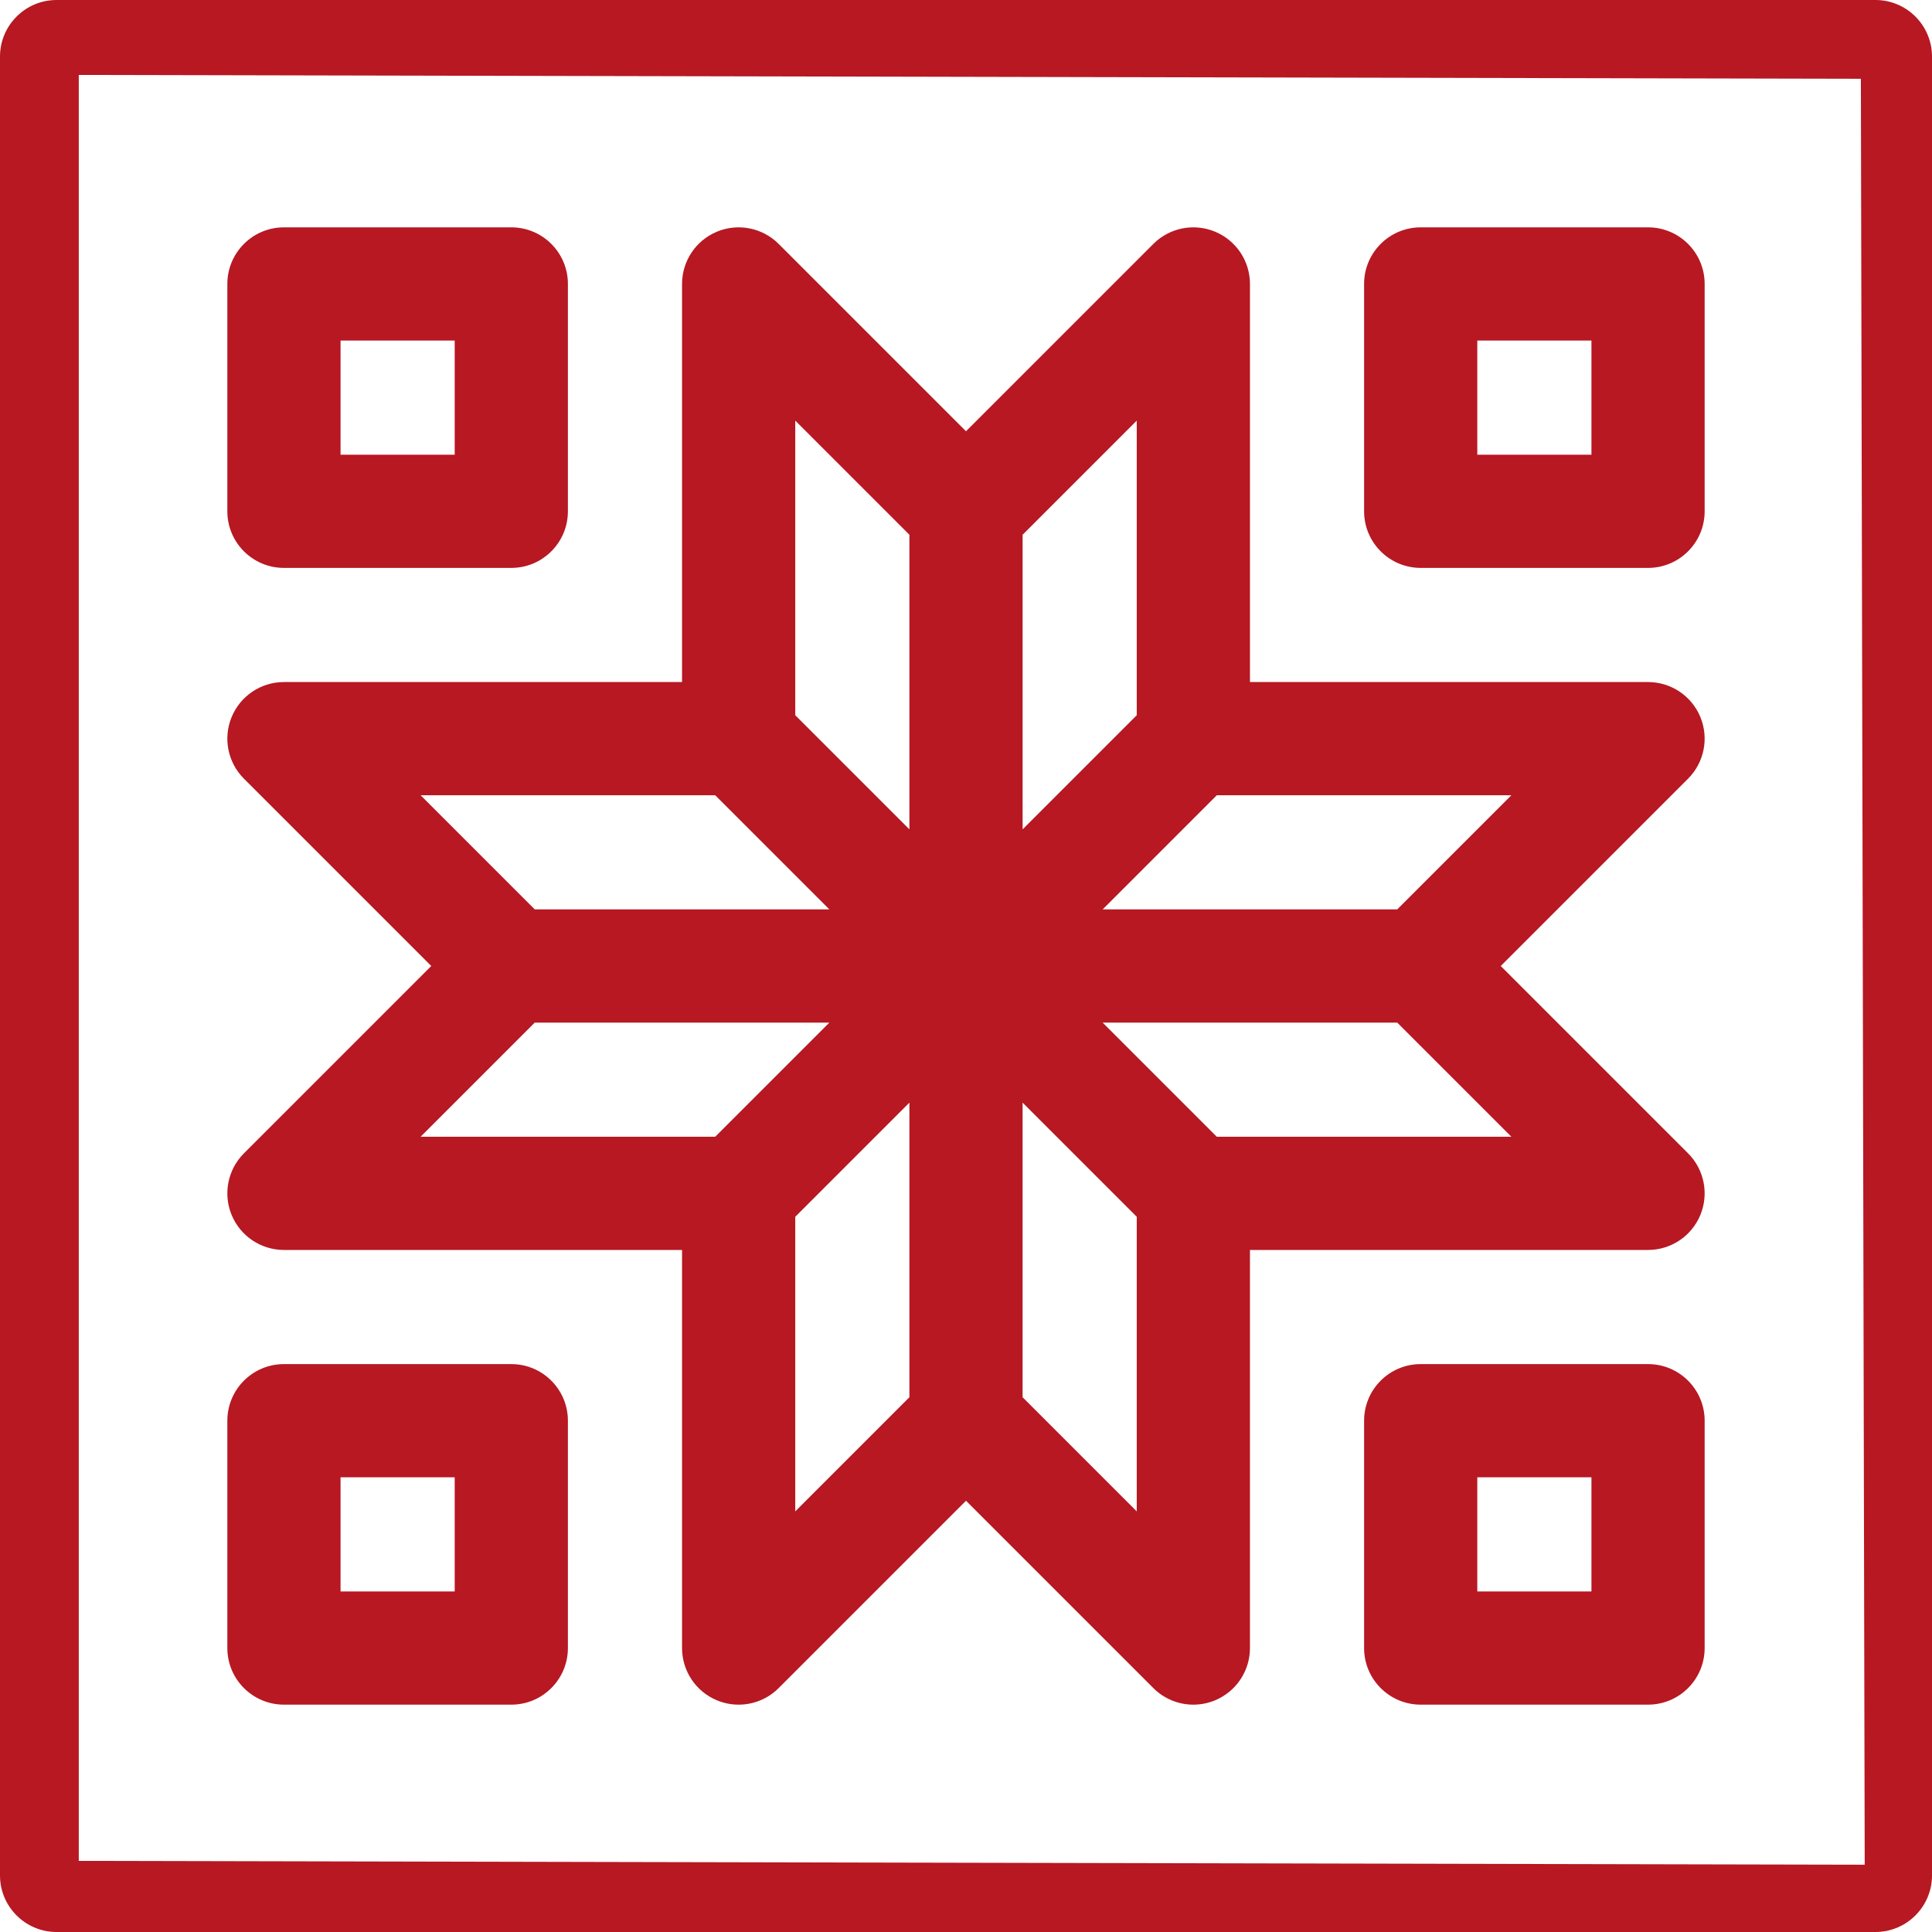
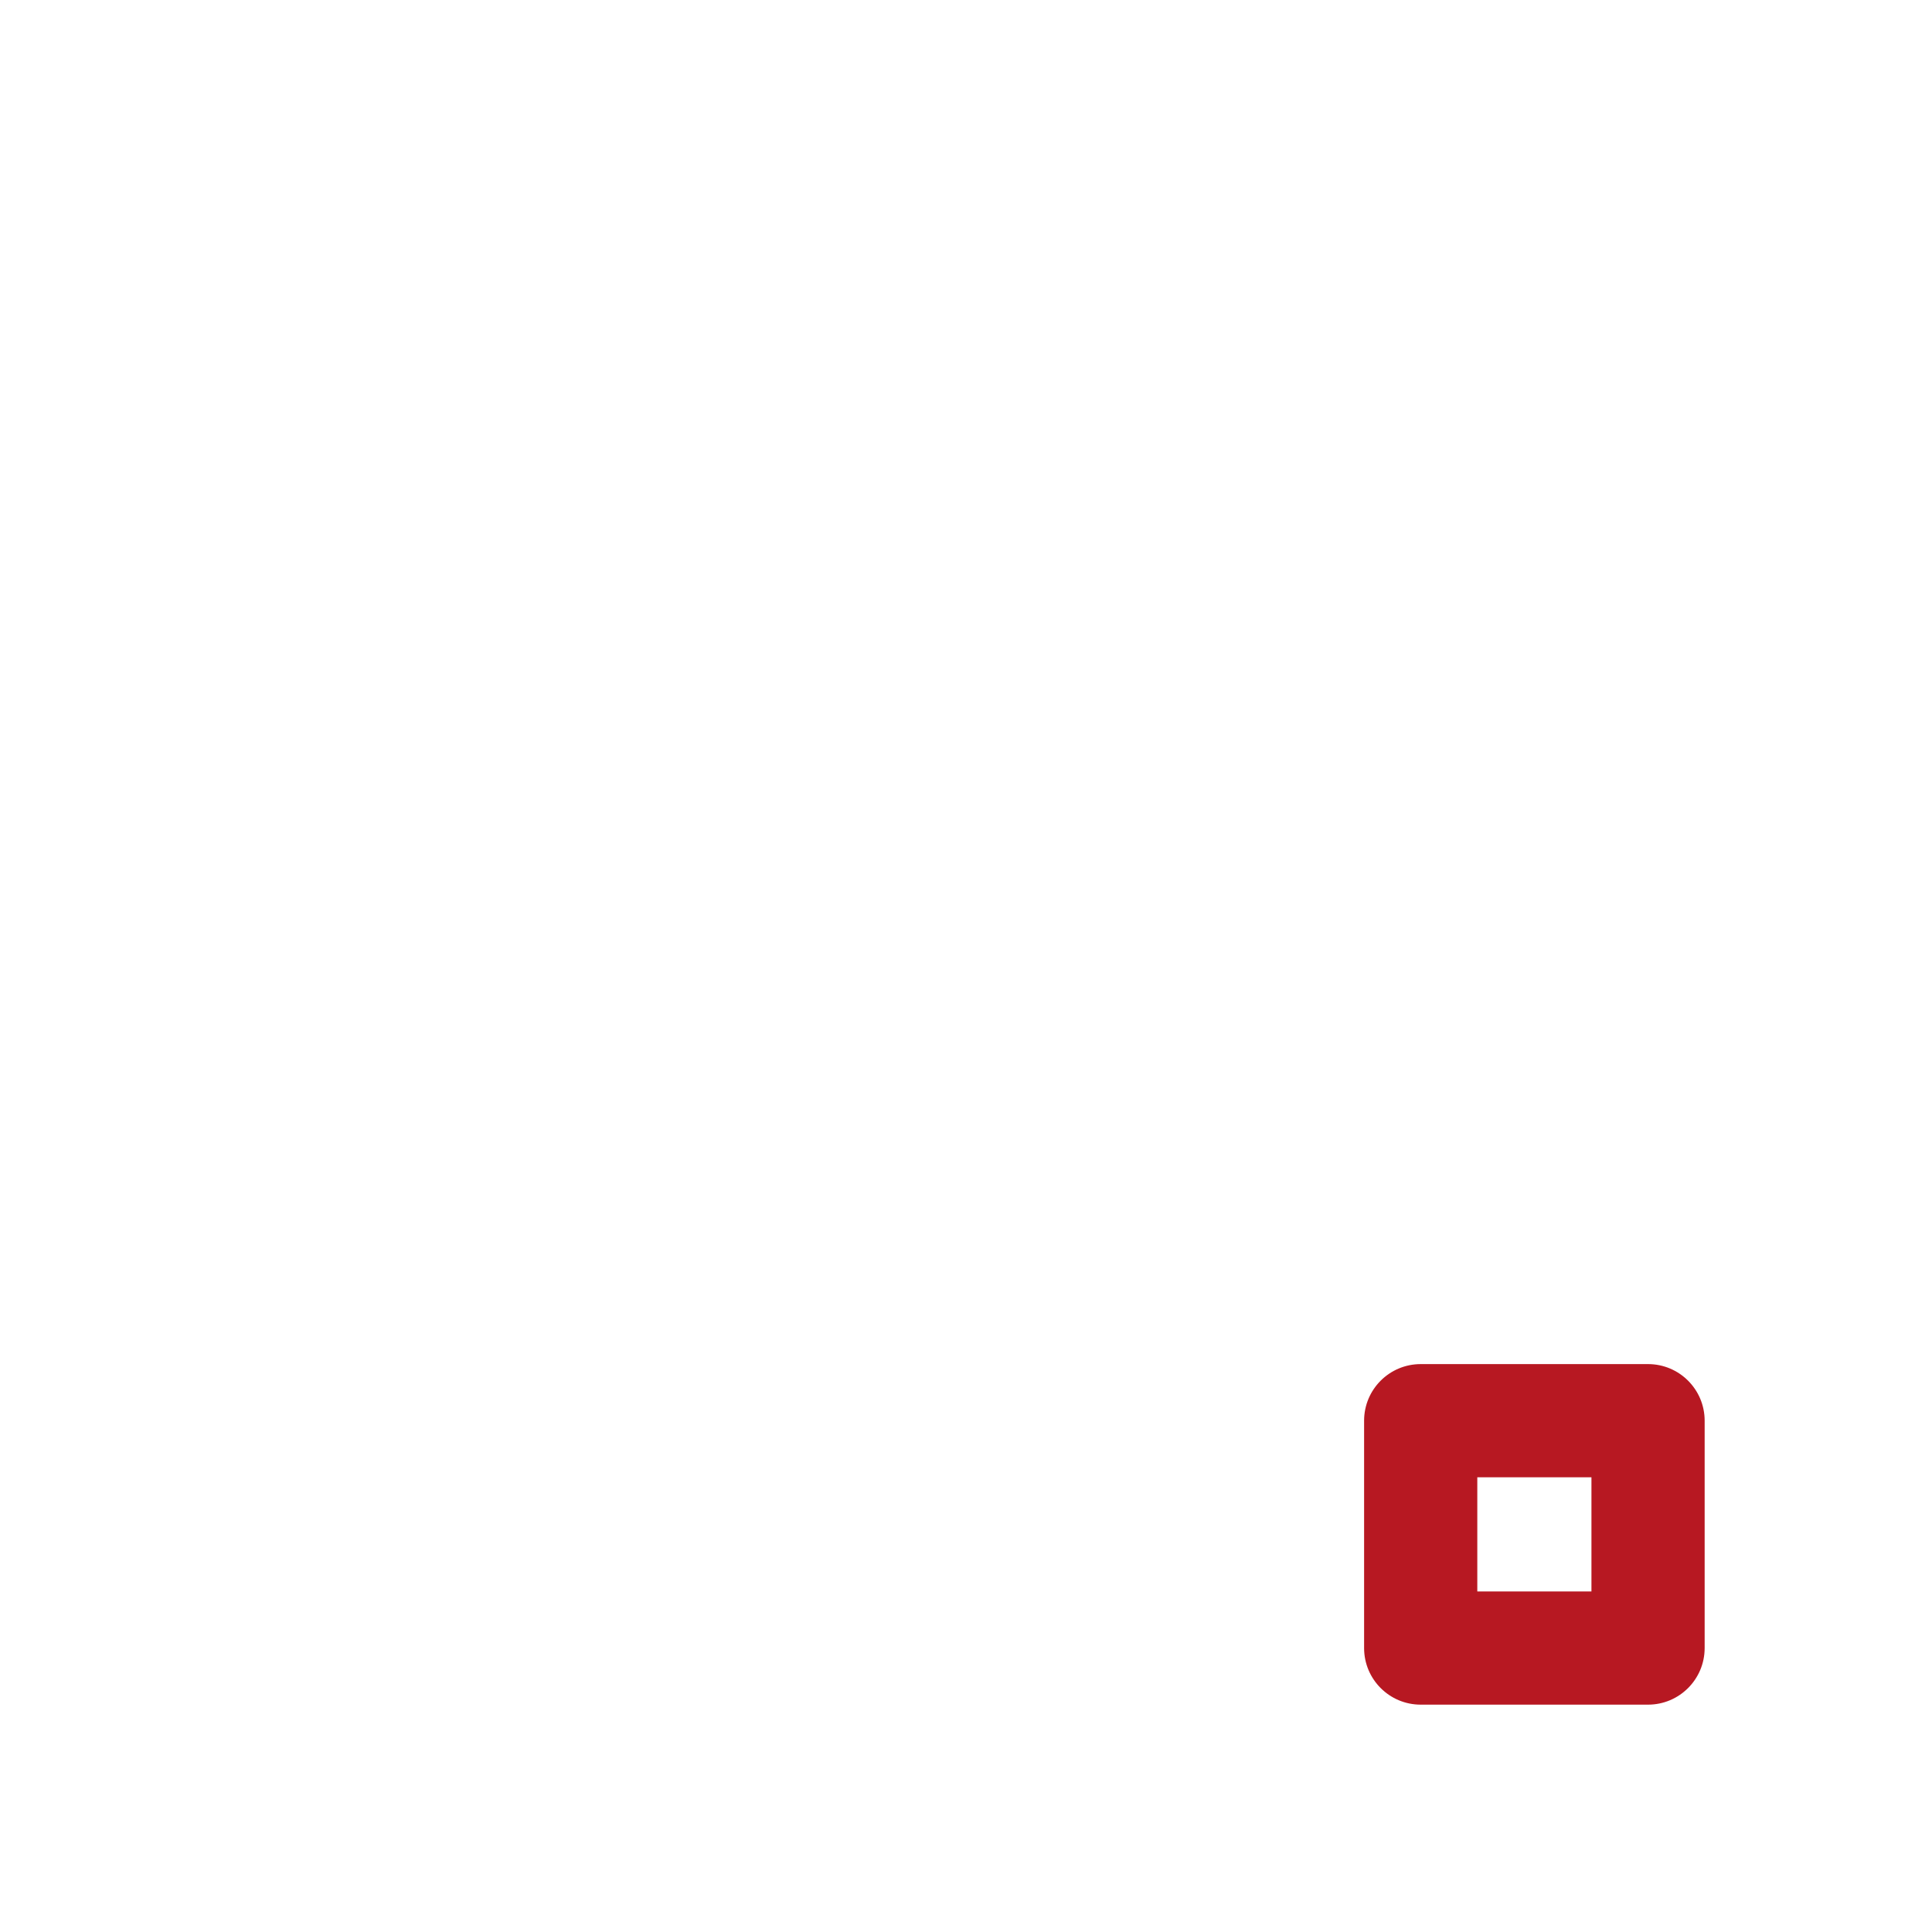
<svg xmlns="http://www.w3.org/2000/svg" xmlns:ns1="http://sodipodi.sourceforge.net/DTD/sodipodi-0.dtd" xmlns:ns2="http://www.inkscape.org/namespaces/inkscape" id="Capa_1" enable-background="new 0 0 512 512" height="512" viewBox="0 0 512 512" width="512" ns1:docname="041-tile.svg" ns2:version="1.3.2 (091e20e, 2023-11-25, custom)">
  <defs id="defs6" />
  <ns1:namedview id="namedview6" pagecolor="#ffffff" bordercolor="#666666" borderopacity="1" ns2:showpageshadow="2" ns2:pageopacity="0" ns2:pagecheckerboard="0" ns2:deskcolor="#d1d1d1" ns2:zoom=".98632812" ns2:cx="255.49307" ns2:cy="256" ns2:window-width="1366" ns2:window-height="697" ns2:window-x="-8" ns2:window-y="-8" ns2:window-maximized="1" ns2:current-layer="g6" />
  <g id="g6">
-     <path d="M497 0H15C6.716.0.0 6.716.0 15v482c0 8.284 6.716 15 15 15h482c8.284.0 15-6.716 15-15V15C512 6.716 505.284.0 497 0zM494.166 494.166 20.875 493.152V19.861l472.277 1.014z" id="path1" ns1:nodetypes="sssssssssccccc" style="fill:#b71822" />
-     <path d="m75.25 180.75c-6.067.0-11.537 3.654-13.858 9.26-2.321 5.605-1.038 12.057 3.252 16.347L114.287 256l-49.644 49.644c-4.29 4.29-5.573 10.741-3.252 16.347 2.322 5.605 7.792 9.26 13.858 9.26h105.5v105.5c0 6.067 3.655 11.536 9.26 13.858 1.856.769 3.805 1.142 5.737 1.142 3.904.0 7.741-1.523 10.61-4.394L256 397.713l49.644 49.644c2.87 2.87 6.706 4.394 10.61 4.394 1.932.0 3.881-.373 5.737-1.142 5.605-2.322 9.26-7.791 9.26-13.858v-105.5h105.5c6.067.0 11.537-3.654 13.858-9.26 2.321-5.605 1.038-12.057-3.252-16.347L397.713 256l49.644-49.644c4.29-4.29 5.573-10.741 3.252-16.347-2.322-5.605-7.792-9.26-13.858-9.26h-105.5V75.25c0-6.067-3.655-11.536-9.26-13.858-5.606-2.322-12.058-1.039-16.347 3.252L256 114.287l-49.644-49.644c-4.289-4.29-10.742-5.575-16.347-3.252-5.605 2.322-9.26 7.791-9.26 13.858v105.5h-105.499zm114.287 30 30.25 30.25h-78.073l-30.25-30.25zM141.713 271h78.073l-30.25 30.25h-78.073zm69.037 51.463 30.25-30.25v78.074l-30.25 30.25zm90.5 78.074-30.25-30.25v-78.074l30.25 30.25zm21.213-99.287-30.25-30.25h78.073l30.25 30.25zM370.287 241h-78.073l30.25-30.25h78.073zm-69.037-51.463-30.25 30.25v-78.074l30.25-30.25zm-90.5-78.074 30.25 30.25v78.074l-30.25-30.25z" id="path2" style="fill:#b71822" />
-     <path d="m376.5 150.5h60.25c8.284.0 15-6.716 15-15V75.25c0-8.284-6.716-15-15-15H376.5c-8.284.0-15 6.716-15 15v60.25c0 8.284 6.716 15 15 15zm15-60.25h30.25v30.25H391.5z" id="path3" style="fill:#b71822" />
    <path d="m436.75 361.5H376.5c-8.284.0-15 6.716-15 15v60.25c0 8.284 6.716 15 15 15h60.25c8.284.0 15-6.716 15-15V376.5c0-8.284-6.716-15-15-15zm-15 60.25H391.5V391.5h30.25z" id="path4" style="stroke-width:.1;stroke-dasharray:none;fill:#b71822" />
-     <path d="m75.25 150.5h60.25c8.284.0 15-6.716 15-15V75.25c0-8.284-6.716-15-15-15H75.25c-8.284.0-15 6.716-15 15v60.25c0 8.284 6.716 15 15 15zm15-60.25h30.25v30.25H90.25z" id="path5" style="fill:#b71822" />
-     <path d="m75.25 451.75h60.25c8.284.0 15-6.716 15-15V376.5c0-8.284-6.716-15-15-15H75.25c-8.284.0-15 6.716-15 15v60.25c0 8.284 6.716 15 15 15zm15-60.25h30.25v30.25H90.25z" id="path6" style="fill:#b71822" />
  </g>
</svg>